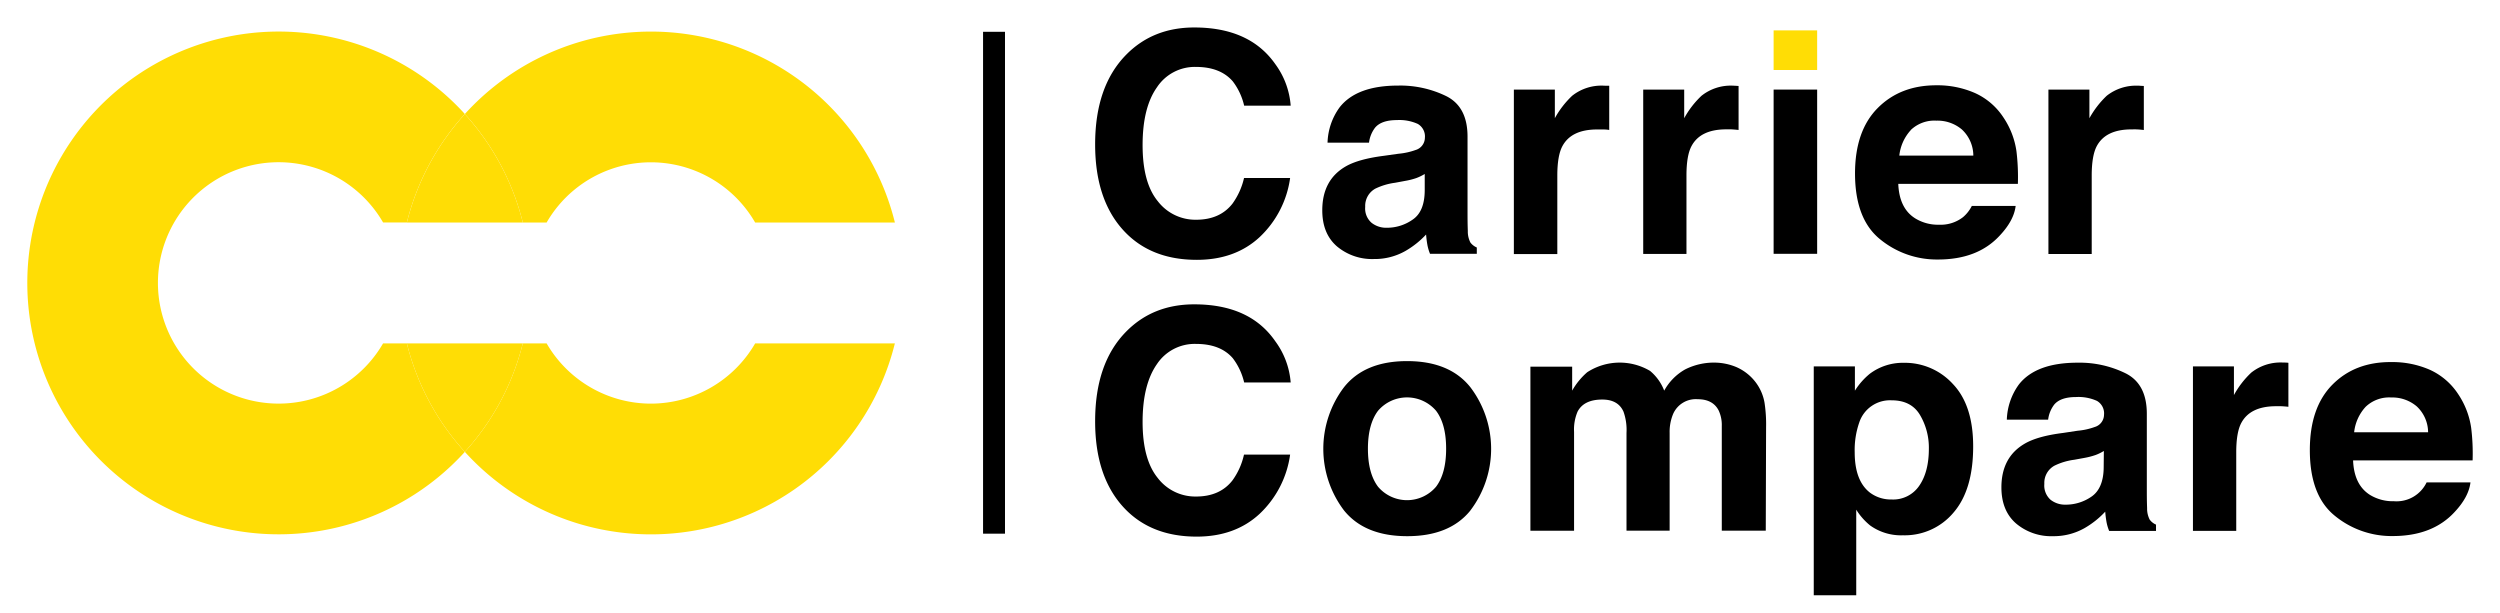
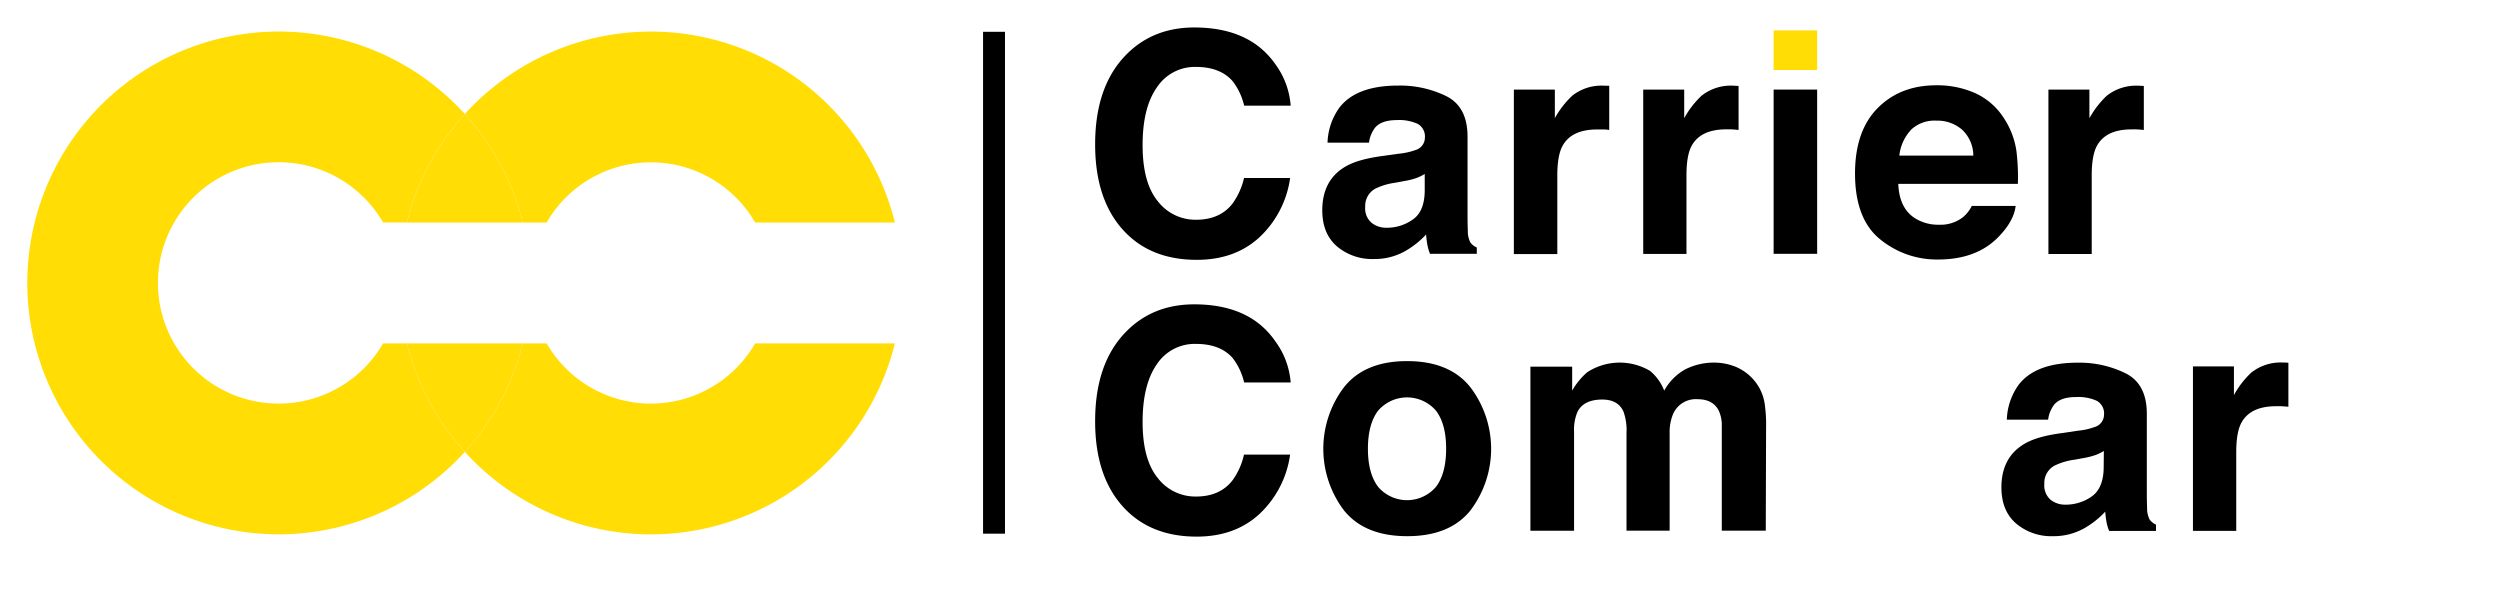
<svg xmlns="http://www.w3.org/2000/svg" id="Layer_1" data-name="Layer 1" viewBox="0 0 617.89 151.59">
  <defs>
    <style>.cls-1{fill:#ffdd05;}</style>
  </defs>
  <title>Carrier Compare Logo Final</title>
  <path d="M278.3,13.57q6.63-6.78,16.87-6.78,13.71,0,20.05,9.09A19.78,19.78,0,0,1,319,26.12H307.5a15.69,15.69,0,0,0-2.8-6q-3.07-3.57-9.09-3.58a11.21,11.21,0,0,0-9.67,5.05q-3.54,5-3.54,14.28t3.74,13.84a11.72,11.72,0,0,0,9.49,4.6q5.89,0,9-4A17.51,17.51,0,0,0,307.47,44h11.39a24.7,24.7,0,0,1-7.53,14.6q-6.06,5.62-15.53,5.62-11.71,0-18.42-7.6t-6.71-20.93Q270.67,21.35,278.3,13.57Z" />
  <path d="M345.64,38a17,17,0,0,0,4.24-.93,3.19,3.19,0,0,0,2.29-3,3.56,3.56,0,0,0-1.75-3.44,11,11,0,0,0-5.16-.95q-3.81,0-5.39,1.86a7.63,7.63,0,0,0-1.51,3.72H328.11a15.57,15.57,0,0,1,3-8.75q4.22-5.37,14.51-5.36a25.88,25.88,0,0,1,11.89,2.64q5.21,2.65,5.2,10V52.41c0,1.29,0,2.86.07,4.7a5.93,5.93,0,0,0,.64,2.83A3.89,3.89,0,0,0,365,61.17v1.56H353.44a11.1,11.1,0,0,1-.67-2.31,24.37,24.37,0,0,1-.3-2.46,22,22,0,0,1-5.1,4.06,15.32,15.32,0,0,1-7.79,2,13.49,13.49,0,0,1-9.16-3.14q-3.62-3.15-3.61-8.92,0-7.49,5.81-10.84c2.13-1.22,5.26-2.08,9.39-2.61Zm6.49,5a12.69,12.69,0,0,1-2.05,1,17.52,17.52,0,0,1-2.86.72l-2.41.45a16,16,0,0,0-4.88,1.45,4.86,4.86,0,0,0-2.51,4.51A4.66,4.66,0,0,0,339,55.07a5.78,5.78,0,0,0,3.72,1.22,11,11,0,0,0,6.41-2c2-1.34,3-3.78,3-7.33Z" />
  <path d="M396.82,21.19l.91,0V32.12C397.06,32,396.47,32,396,32s-.95,0-1.27,0q-6.4,0-8.6,4.17-1.23,2.35-1.23,7.23v19.4H374.16V22.14h10.13v7.07a22.61,22.61,0,0,1,4.28-5.54,11.64,11.64,0,0,1,7.75-2.5Z" />
  <path d="M428.79,21.19l.91.06V32.12c-.67-.07-1.26-.12-1.79-.15l-1.26,0c-4.27,0-7.14,1.39-8.6,4.17q-1.23,2.34-1.23,7.22v19.4H406.13V22.14h10.13v7.08a22.27,22.27,0,0,1,4.28-5.55,11.64,11.64,0,0,1,7.75-2.5Z" />
  <path d="M438.36,22.14h10.76V62.73H438.36Z" />
  <path d="M488.14,23a16.51,16.51,0,0,1,7,6,19.94,19.94,0,0,1,3.24,8.39,53,53,0,0,1,.35,8.06H469.17q.25,6.11,4.25,8.56a10.76,10.76,0,0,0,5.85,1.53,9,9,0,0,0,5.89-1.86,8.82,8.82,0,0,0,2.19-2.79h10.83c-.28,2.41-1.6,4.85-3.93,7.33q-5.46,5.93-15.28,5.92a22.1,22.1,0,0,1-14.29-5q-6.19-5-6.2-16.25,0-10.54,5.6-16.18t14.51-5.63A23.07,23.07,0,0,1,488.14,23Zm-15.88,9.16a11.07,11.07,0,0,0-2.83,6.29h18.29A8.86,8.86,0,0,0,484.89,32a9.33,9.33,0,0,0-6.29-2.18A8.44,8.44,0,0,0,472.26,32.13Z" />
  <path d="M528.94,21.2l.92.05V32.13c-.67-.08-1.26-.13-1.78-.15s-1,0-1.27,0q-6.4,0-8.6,4.17c-.82,1.57-1.23,4-1.23,7.23v19.4H506.28V22.15h10.13v7.07a22.91,22.91,0,0,1,4.28-5.55,11.69,11.69,0,0,1,7.75-2.49A3.63,3.63,0,0,1,528.94,21.2Z" />
  <path d="M278.3,82q6.63-6.78,16.87-6.78,13.71,0,20,9.09A19.74,19.74,0,0,1,319,94.53H307.5a15.77,15.77,0,0,0-2.81-6Q301.63,85,295.61,85a11.2,11.2,0,0,0-9.67,5q-3.54,5.05-3.54,14.29t3.73,13.83a11.69,11.69,0,0,0,9.49,4.6q5.89,0,9-4a17.22,17.22,0,0,0,2.84-6.36h11.4A24.74,24.74,0,0,1,311.32,127q-6.06,5.62-15.53,5.63-11.71,0-18.42-7.6t-6.7-20.93Q270.67,89.77,278.3,82Z" />
  <path d="M363.41,126.18q-5.13,6.34-15.6,6.34t-15.61-6.34a25.21,25.21,0,0,1,0-30.5q5.13-6.44,15.6-6.43t15.6,6.44a25.18,25.18,0,0,1,0,30.49Zm-8.49-5.87q2.5-3.3,2.5-9.41t-2.5-9.39a9.44,9.44,0,0,0-14.32,0q-2.5,3.3-2.51,9.39c0,4.07.84,7.2,2.51,9.41a9.4,9.4,0,0,0,14.32,0Z" />
  <path d="M429.09,90.7a12,12,0,0,1,4.73,3.65,11.65,11.65,0,0,1,2.3,5.22,35.57,35.57,0,0,1,.38,6l-.08,25.59H425.55V105.3a8.46,8.46,0,0,0-.75-3.8c-.94-1.88-2.68-2.83-5.21-2.83a6.11,6.11,0,0,0-6.07,3.65,11.51,11.51,0,0,0-.86,4.66v24.17H402V107a13.51,13.51,0,0,0-.74-5.25c-.89-2-2.64-3-5.25-3q-4.55,0-6.11,3a11.32,11.32,0,0,0-.86,5v24.43H378.25V90.63h10.32v5.92A17.24,17.24,0,0,1,392.29,92a14.74,14.74,0,0,1,15.53-.33,11.87,11.87,0,0,1,3.5,4.88,13.41,13.41,0,0,1,5.18-5.25,15.76,15.76,0,0,1,7.3-1.68A14.24,14.24,0,0,1,429.09,90.7Z" />
-   <path d="M482.68,94.92q5,5.25,5,15.41,0,10.73-4.85,16.35a15.72,15.72,0,0,1-12.5,5.62,13.08,13.08,0,0,1-8.1-2.42,15.65,15.65,0,0,1-3.45-3.91v21.16h-10.5V90.56h10.17v6a17.15,17.15,0,0,1,3.67-4.17,13.59,13.59,0,0,1,8.47-2.72A16.06,16.06,0,0,1,482.68,94.92Zm-8.15,7.63q-2.16-3.61-7-3.61a8,8,0,0,0-8,5.47,20.65,20.65,0,0,0-1.13,7.37q0,7.08,3.8,10a8.67,8.67,0,0,0,5.34,1.67,7.77,7.77,0,0,0,6.83-3.42c1.57-2.28,2.36-5.33,2.36-9.13A15.88,15.88,0,0,0,474.53,102.55Z" />
  <path d="M513.49,106.46a16.5,16.5,0,0,0,4.24-.93,3.18,3.18,0,0,0,2.29-3,3.56,3.56,0,0,0-1.75-3.45,11.13,11.13,0,0,0-5.15-.95q-3.83,0-5.4,1.86a7.62,7.62,0,0,0-1.51,3.73H496A15.55,15.55,0,0,1,499,95q4.23-5.36,14.51-5.36a25.76,25.76,0,0,1,11.89,2.65q5.21,2.64,5.2,10v18.62c0,1.29,0,2.85.07,4.69a5.93,5.93,0,0,0,.64,2.83,3.79,3.79,0,0,0,1.56,1.23v1.56H521.29a10.93,10.93,0,0,1-.67-2.31,24.15,24.15,0,0,1-.3-2.45,21.77,21.77,0,0,1-5.1,4.06,15.42,15.42,0,0,1-7.79,2,13.45,13.45,0,0,1-9.16-3.15q-3.61-3.15-3.61-8.92,0-7.48,5.82-10.83,3.18-1.83,9.38-2.61Zm6.49,5a11.85,11.85,0,0,1-2.05,1,18.59,18.59,0,0,1-2.85.73l-2.42.44a15.75,15.75,0,0,0-4.88,1.46,4.84,4.84,0,0,0-2.51,4.5,4.7,4.7,0,0,0,1.54,3.93,5.79,5.79,0,0,0,3.72,1.21,11.09,11.09,0,0,0,6.41-2c1.95-1.34,3-3.79,3-7.34Z" />
  <path d="M564.67,89.61c.14,0,.44,0,.92.06v10.87c-.67-.07-1.27-.12-1.79-.14s-.95,0-1.27,0q-6.4,0-8.6,4.17-1.23,2.34-1.23,7.22v19.41H542V90.56h10.13v7.08a22.25,22.25,0,0,1,4.29-5.55,11.64,11.64,0,0,1,7.74-2.49Z" />
-   <path d="M600.54,91.39a16.54,16.54,0,0,1,7,6,20,20,0,0,1,3.23,8.4,51.54,51.54,0,0,1,.35,8H581.58q.24,6.1,4.24,8.57a10.84,10.84,0,0,0,5.85,1.52,8.23,8.23,0,0,0,8.08-4.65h10.84c-.29,2.41-1.6,4.85-3.94,7.34q-5.45,5.91-15.27,5.92a22.14,22.14,0,0,1-14.3-5q-6.2-5-6.19-16.25,0-10.55,5.59-16.18T591,89.49A23.05,23.05,0,0,1,600.54,91.39Zm-15.87,9.17a11,11,0,0,0-2.83,6.28h18.28a8.82,8.82,0,0,0-2.82-6.41,9.31,9.31,0,0,0-6.3-2.19A8.4,8.4,0,0,0,584.67,100.56Z" />
  <path class="cls-1" d="M94.68,84.87a29.83,29.83,0,1,1,0-29.89h5.88a62.23,62.23,0,0,1,14.33-26.8,62.13,62.13,0,1,0,0,83.5,62,62,0,0,1-14.33-26.81Z" />
  <path class="cls-1" d="M135.1,55a29.75,29.75,0,0,1,51.54,0h34.54A62.11,62.11,0,0,0,114.89,28.18,62.21,62.21,0,0,1,129.22,55Z" />
  <path class="cls-1" d="M160.87,99.76A29.82,29.82,0,0,1,135.1,84.87h-5.89a62.08,62.08,0,0,1-14.32,26.81,62.09,62.09,0,0,0,106.28-26.8H186.64A29.83,29.83,0,0,1,160.87,99.76Z" />
  <path class="cls-1" d="M100.56,84.87a62,62,0,0,0,14.33,26.81,62.08,62.08,0,0,0,14.32-26.81Z" />
  <path class="cls-1" d="M129.22,55a62.21,62.21,0,0,0-14.33-26.81A62.23,62.23,0,0,0,100.56,55Z" />
  <rect x="242.97" y="7.86" width="5.42" height="124.04" />
  <rect class="cls-1" x="438.36" y="7.51" width="10.76" height="9.79" />
</svg>